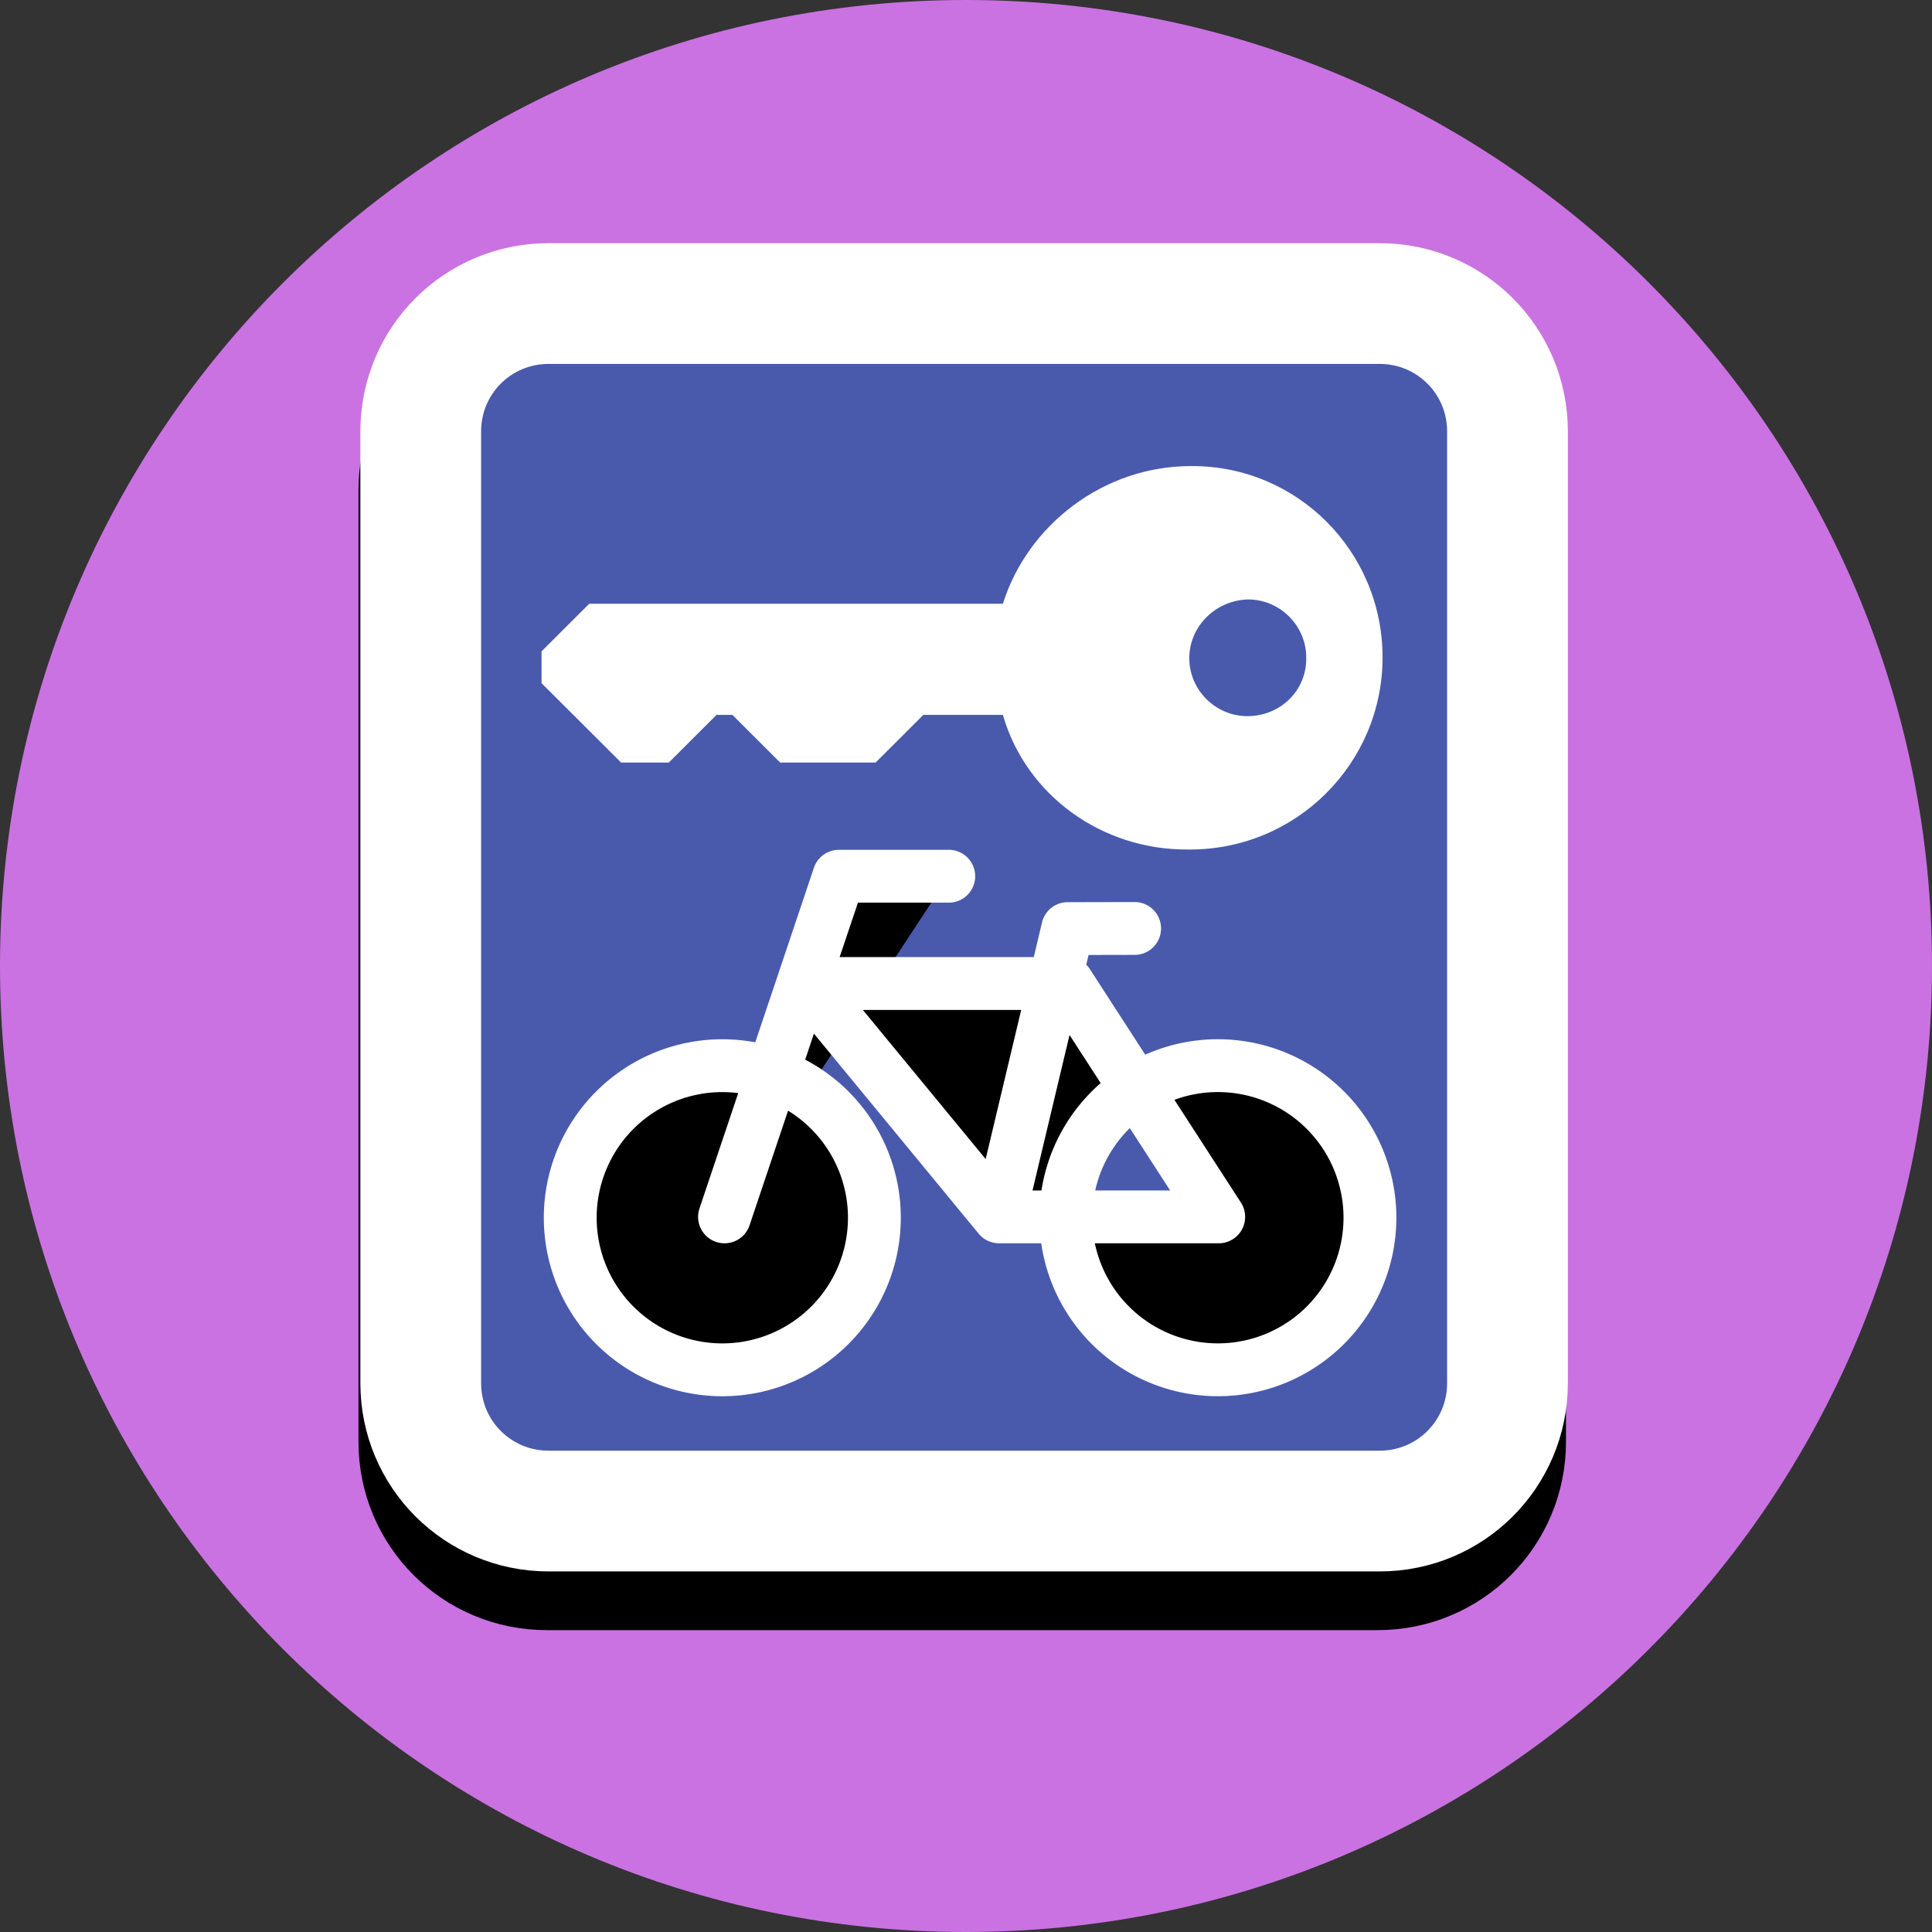
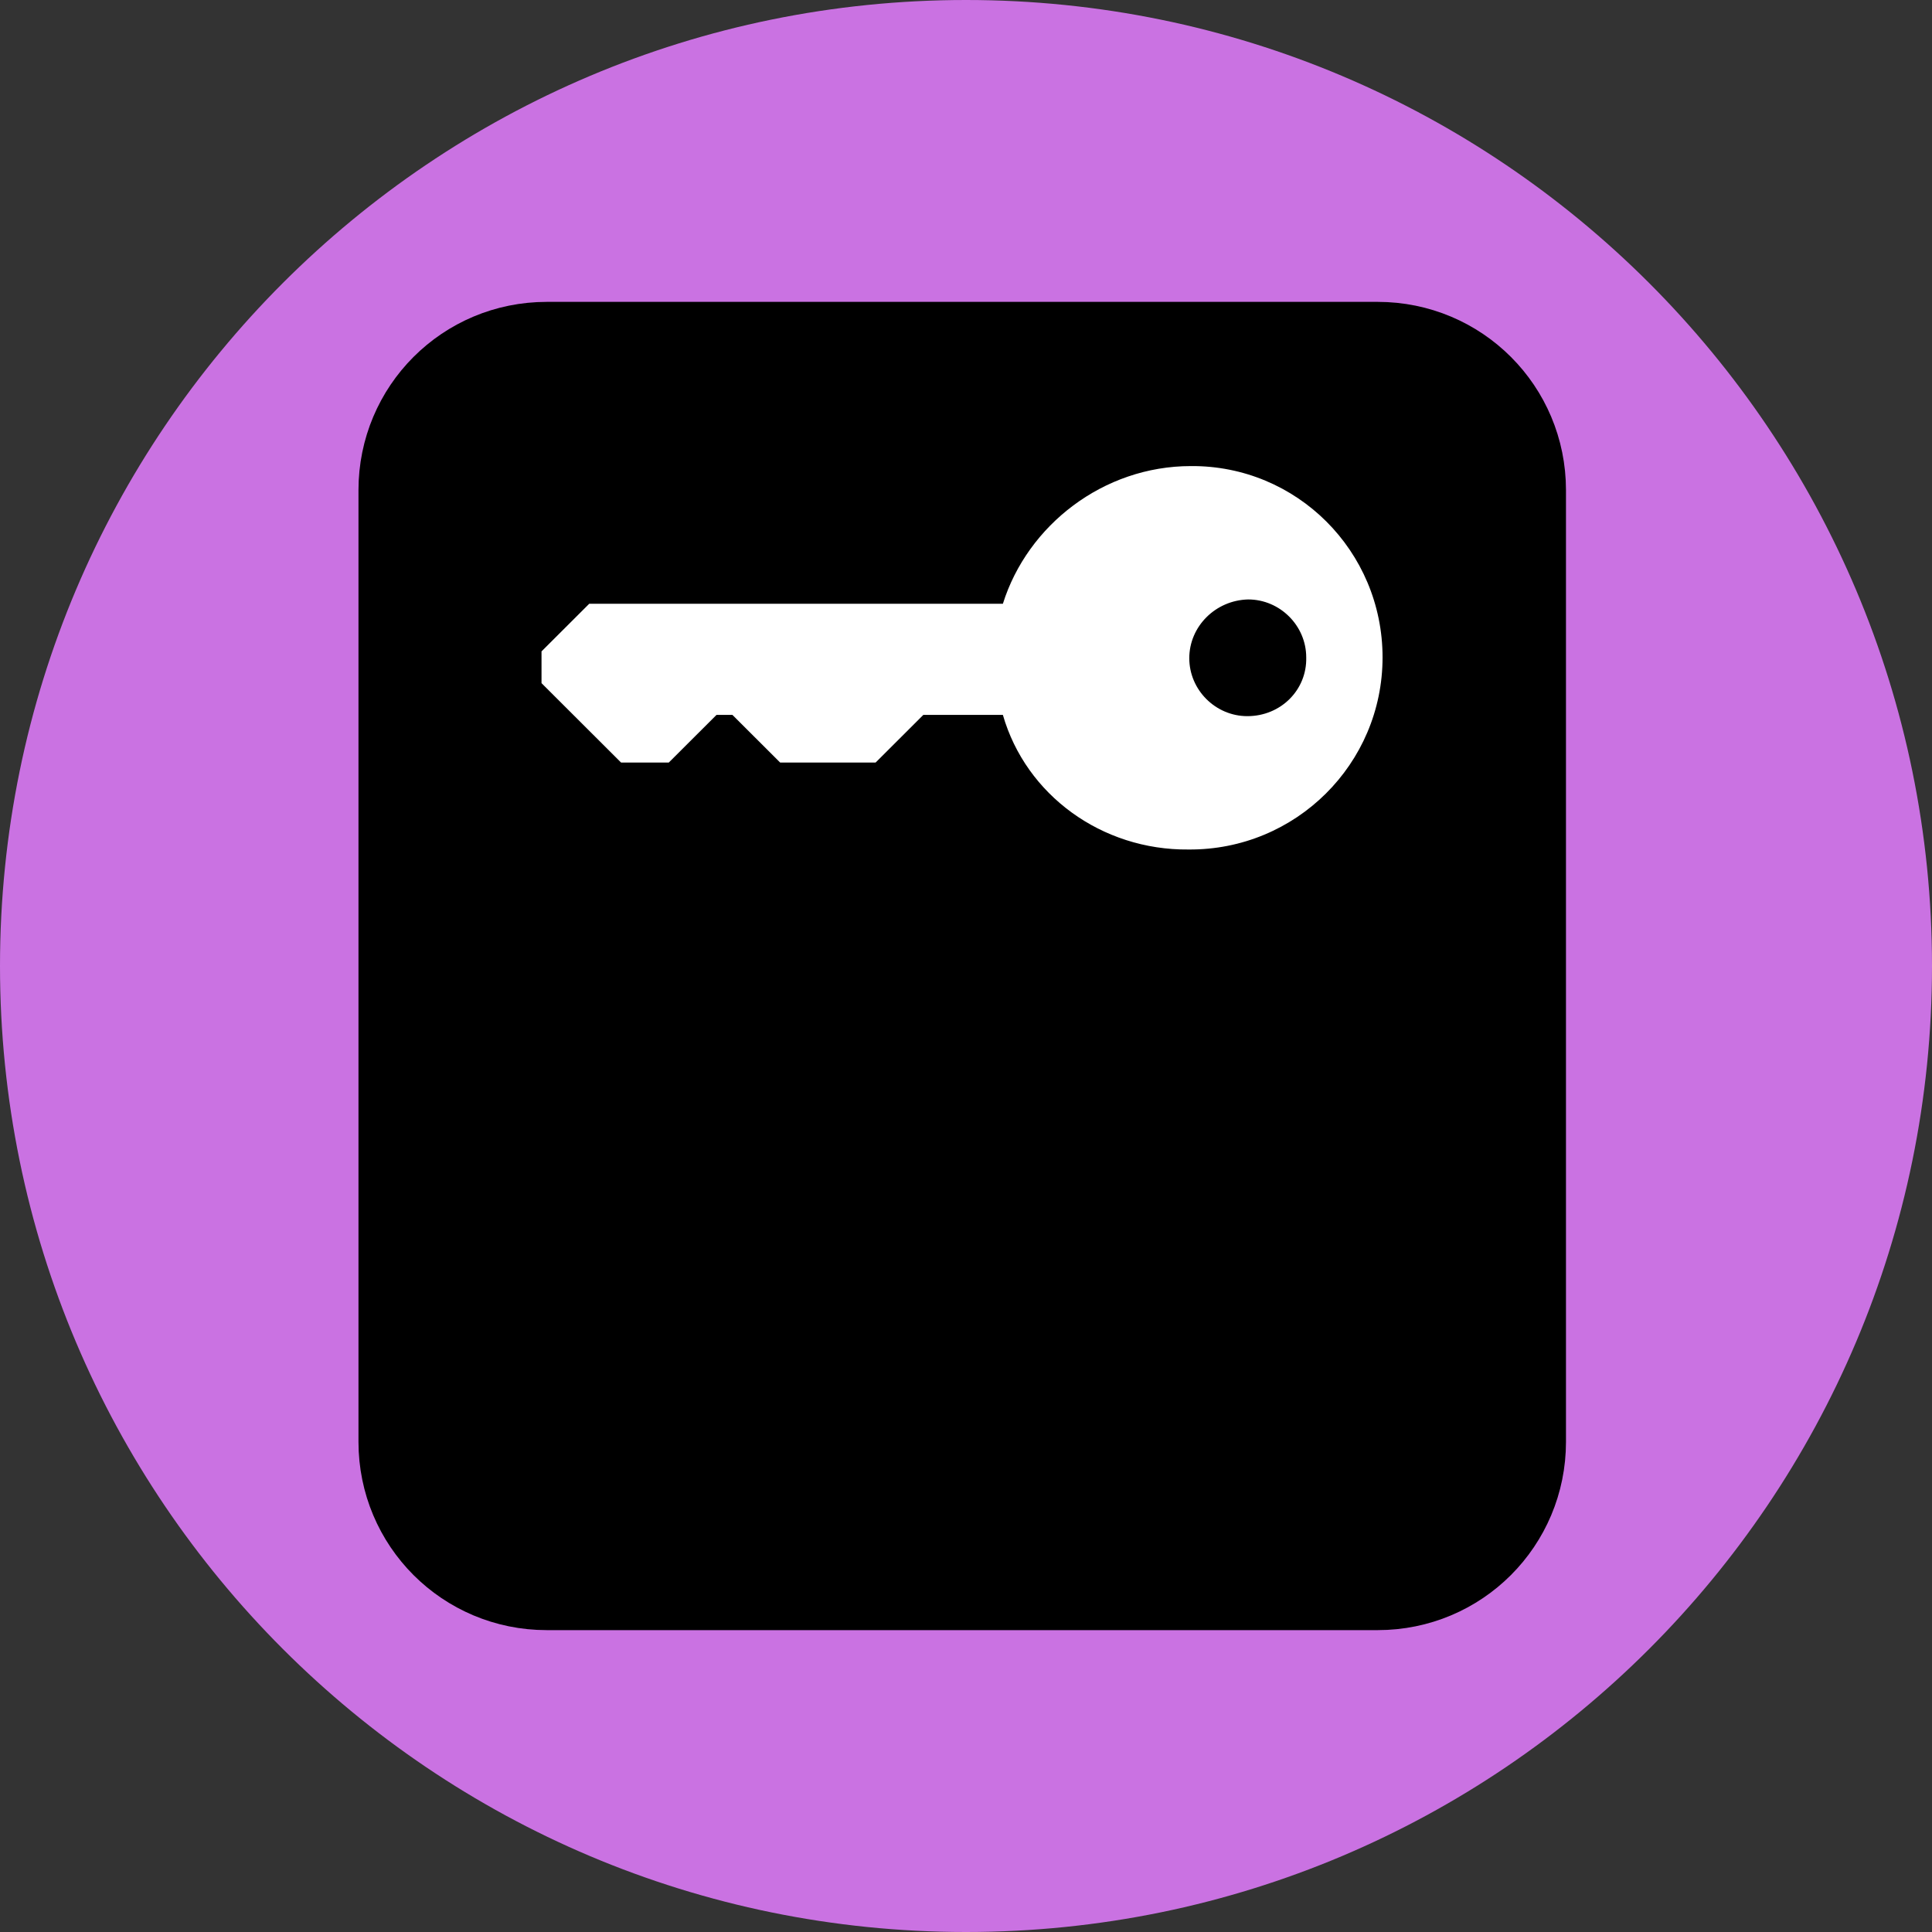
<svg xmlns="http://www.w3.org/2000/svg" height="128" viewBox="0 0 128 128" width="128">
  <rect x="0" y="0" width="128" height="128" fill="#333333" stroke="none" />
  <path d="m128,64c0,35.346 -28.654,64 -64,64s-64,-28.654 -64,-64 28.654,-64 64,-64 64,28.654 64,64" fill="#ca72e2" stroke-width=".2" />
  <path d="m36.222,24h55.056c4.694,0 8.472,3.779 8.472,8.472v63.056c0,4.694 -3.779,8.472 -8.472,8.472h-55.056c-4.694,0 -8.472,-3.779 -8.472,-8.472v-63.056c0,-4.694 3.779,-8.472 8.472,-8.472z" fill="#00000000" stroke="#000" stroke-width="8" />
-   <path d="m36.347,20.111h55.056c4.694,0 8.472,3.779 8.472,8.472v63.056c0,4.694 -3.779,8.472 -8.472,8.472h-55.056c-4.694,0 -8.472,-3.779 -8.472,-8.472v-63.056c0,-4.694 3.779,-8.472 8.472,-8.472z" fill="#495aad" stroke="#fff" stroke-width="8" />
-   <path d="m57.93,80.679a10.075,10.075 0,0 1,-10.075 10.075,10.075 10.075,0 0,1 -10.075,-10.075 10.075,10.075 0,0 1,10.075 -10.075,10.075 10.075,0 0,1 10.075,10.075m32.832,-0.002a10.075,10.075 0,0 1,-10.075 10.075,10.075 10.075,0 0,1 -10.075,-10.075 10.075,10.075 0,0 1,10.075 -10.075,10.075 10.075,0 0,1 10.075,10.075m-37.305,-15.517 l12.733,15.461h14.553l-10.005,-15.461h-17.281m17.281,-3.638 l4.433,-0.009m-8.98,19.108 l4.548,-19.1m-22.738,19.1 l7.581,-22.569h7.276" fill="#00000000" stroke="#fff" stroke-linecap="round" stroke-linejoin="round" stroke-width="3.501" />
  <path d="m87.877,34.554c-2.299,-2.295 -5.474,-3.701 -8.979,-3.675 -5.797,0 -10.82,3.914 -12.454,9.121h-27.405l-3.162,3.156v2.104l5.27,5.26h3.162l3.162,-3.156h1.054l3.162,3.156h6.324l3.162,-3.156h5.27c1.528,5.312 6.552,8.971 12.296,8.918 7.115,0.053 12.859,-5.68 12.859,-12.728 0,-3.524 -1.423,-6.706 -3.722,-9.001zM85.408,40.846c0.698,0.697 1.133,1.657 1.133,2.709 0.053,2.156 -1.687,3.892 -3.9,3.892 -2.108,0 -3.848,-1.736 -3.848,-3.84 0,-2.104 1.739,-3.84 3.9,-3.892 1.054,0 2.016,0.434 2.714,1.131z" fill="#fff" stroke-width=".745" />
</svg>